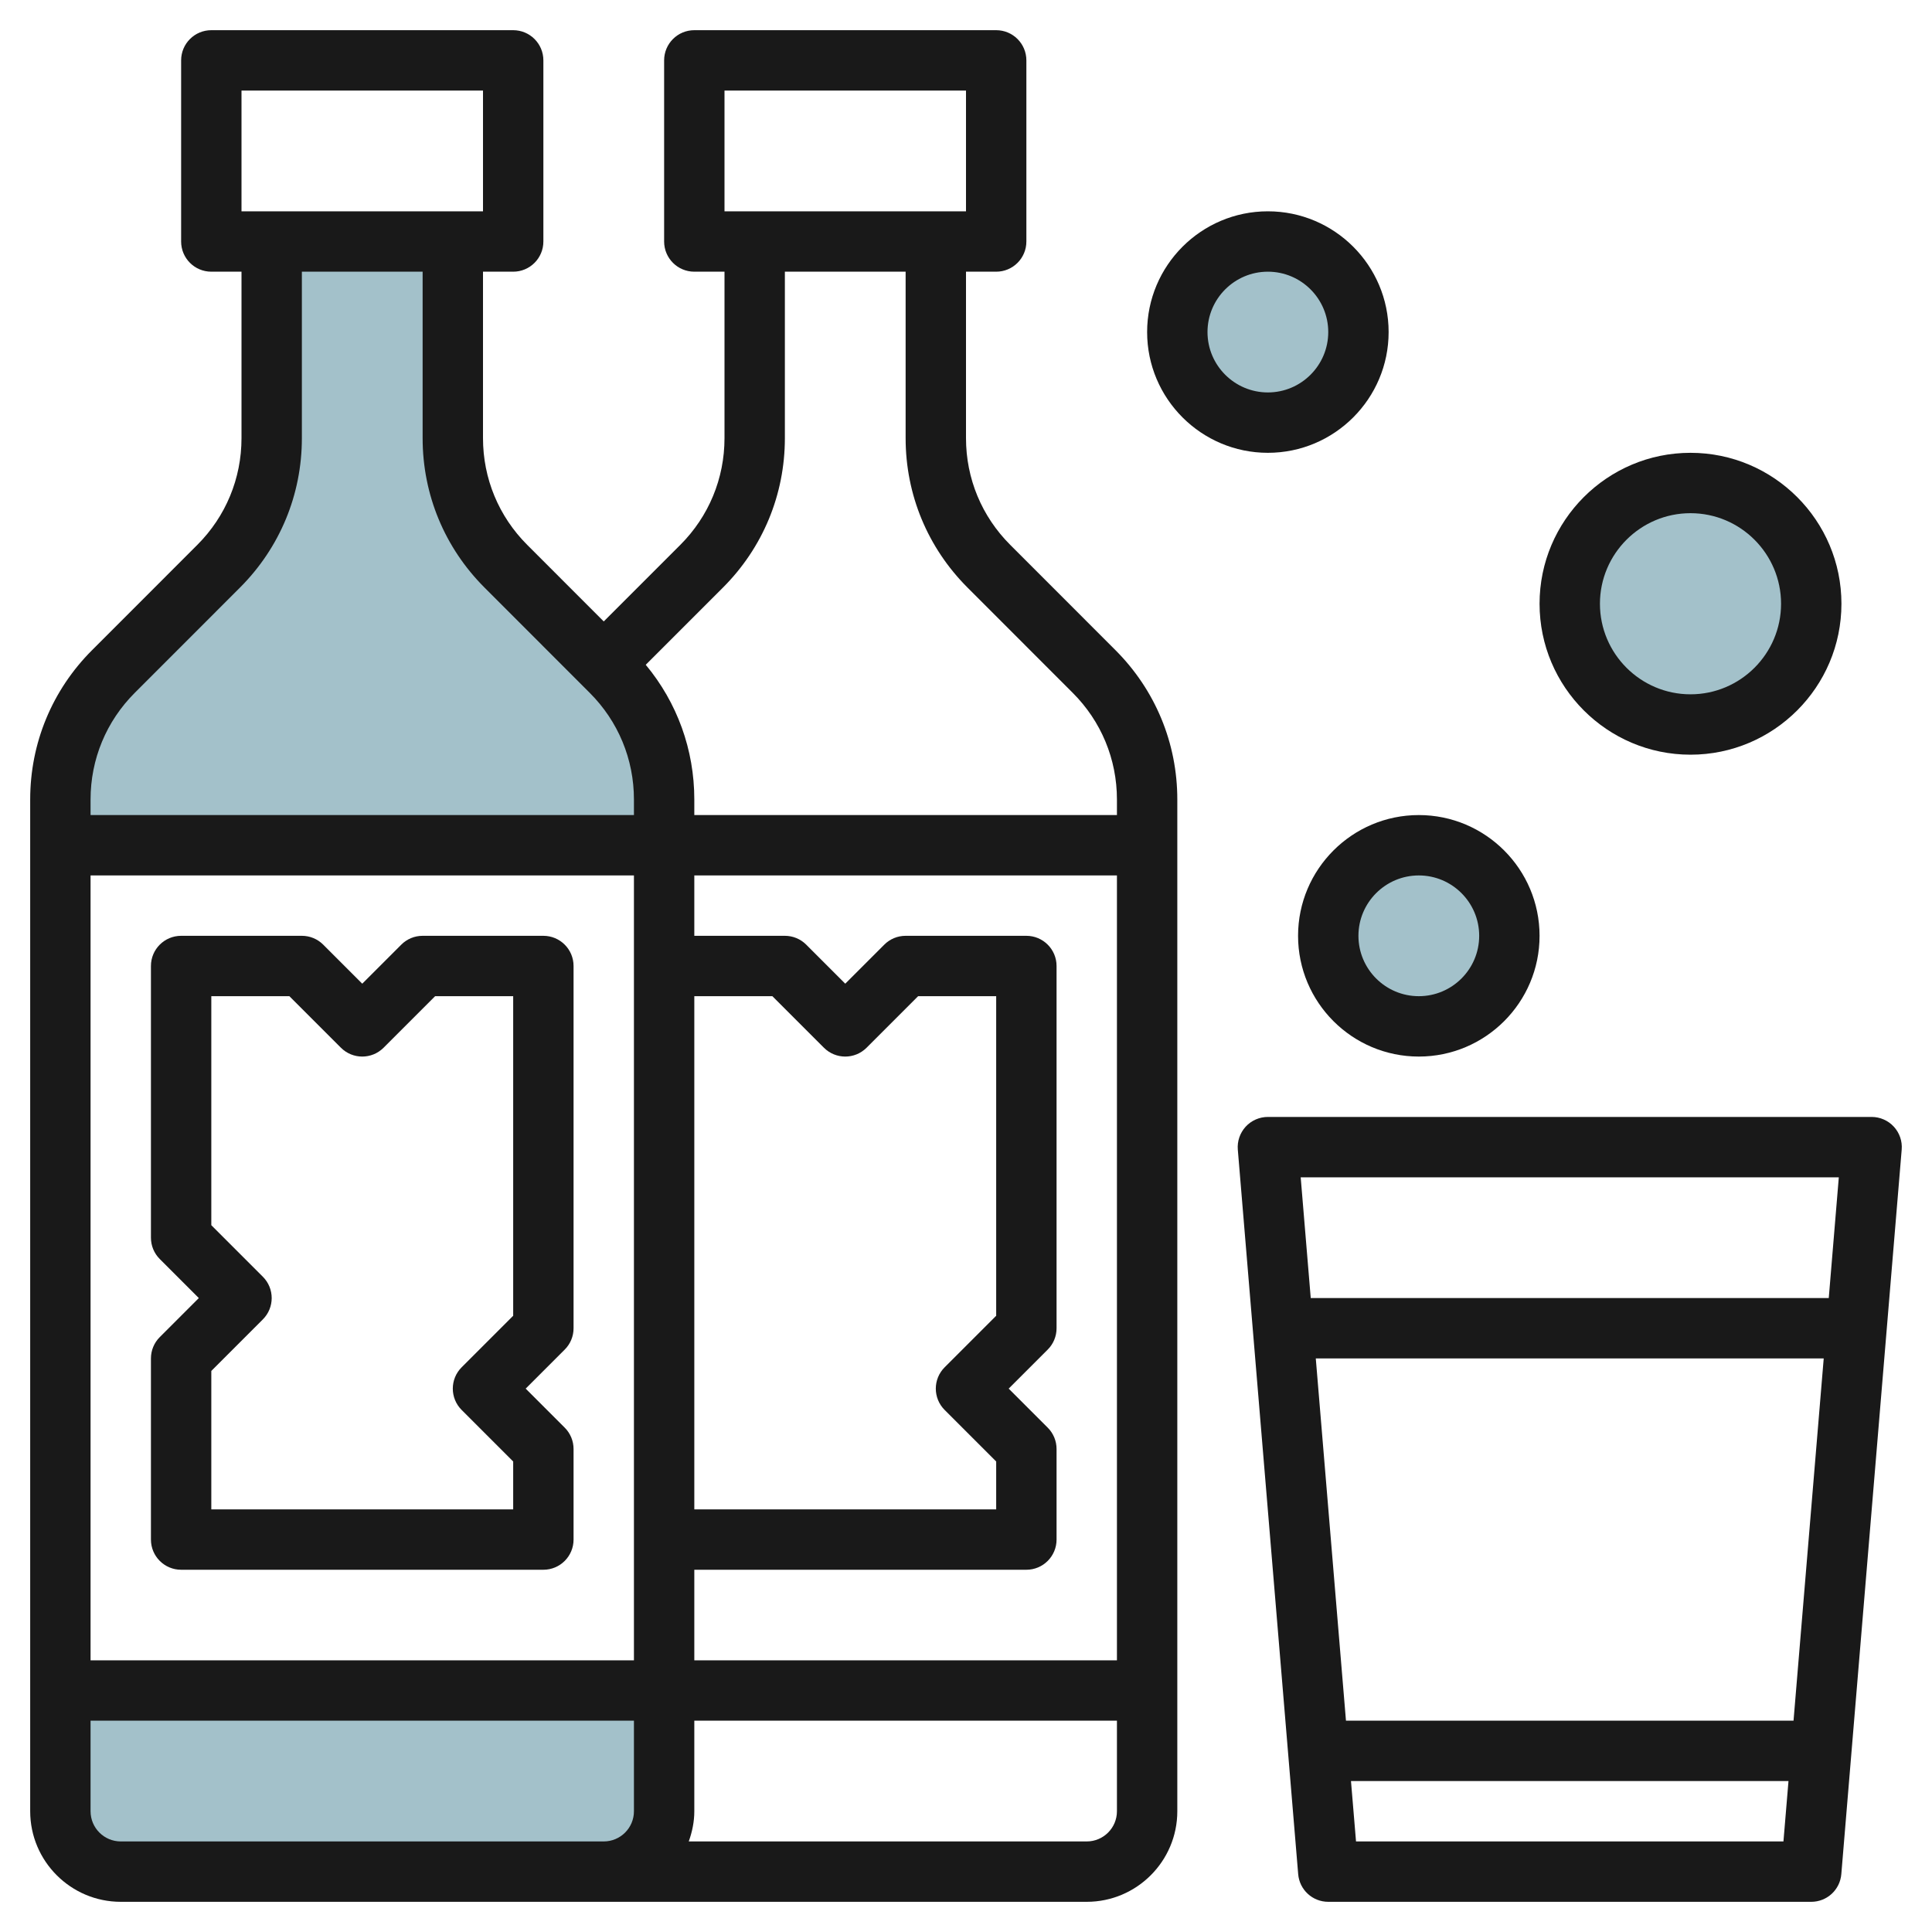
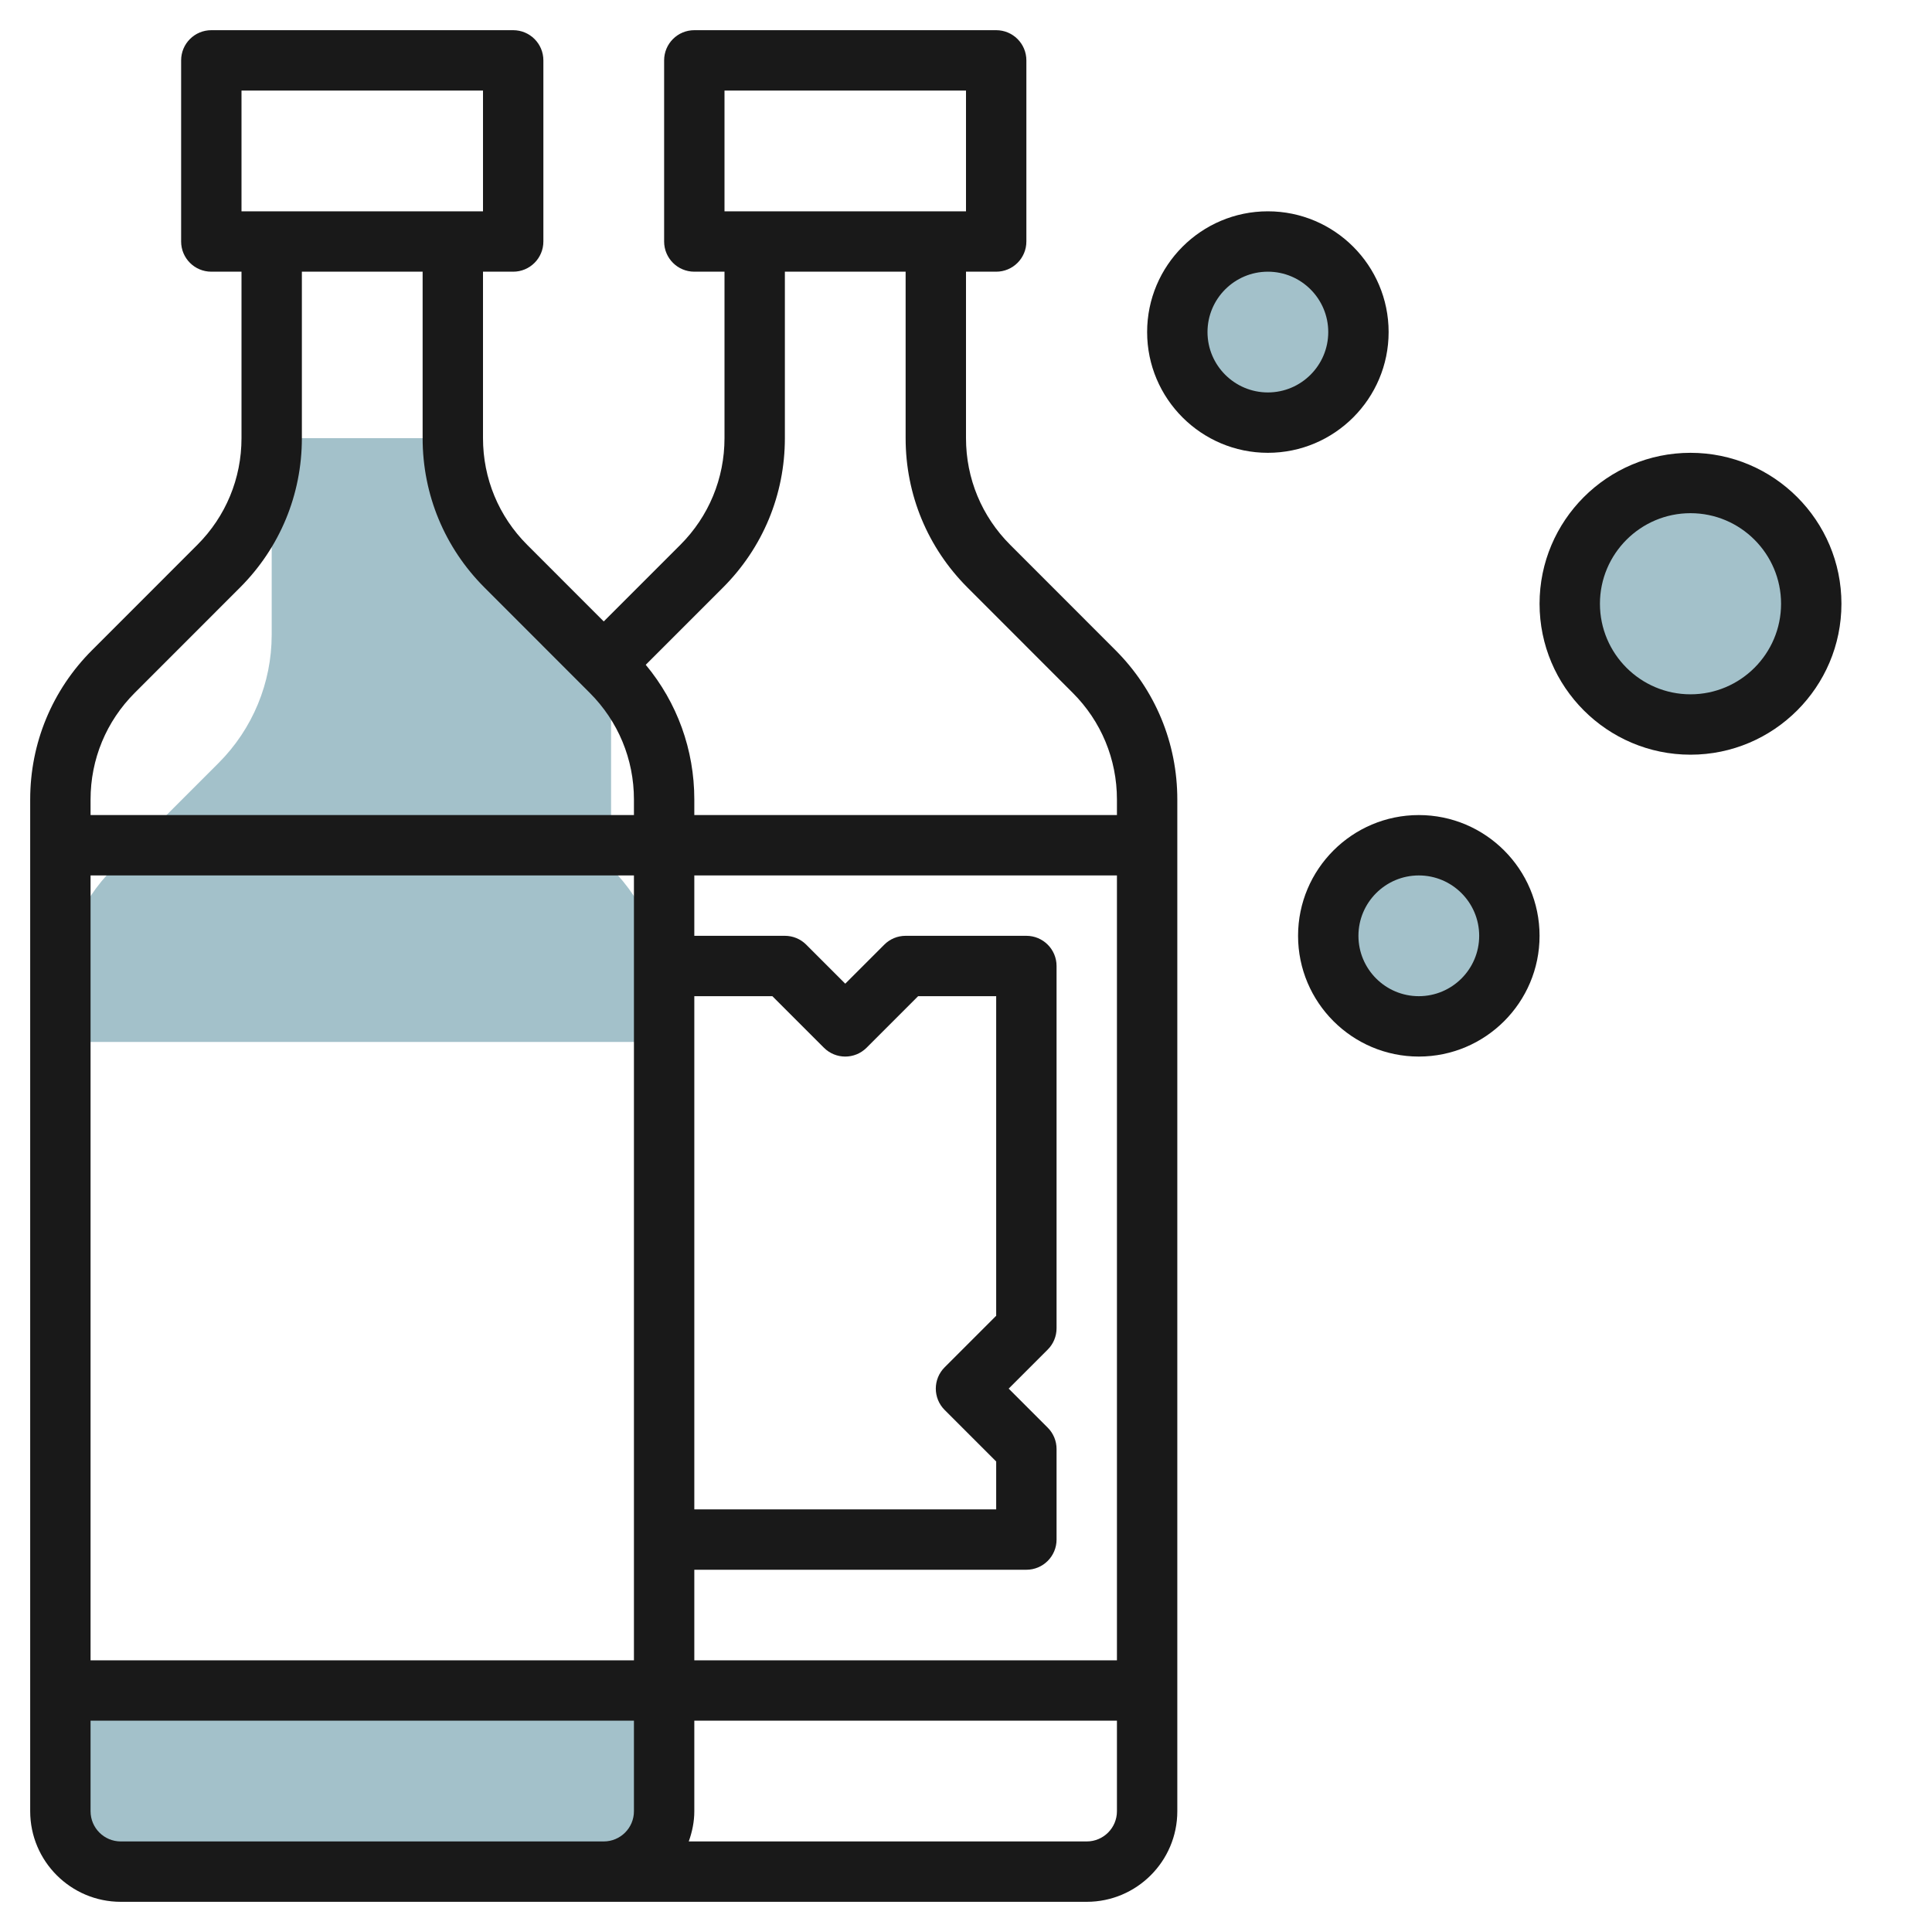
<svg xmlns="http://www.w3.org/2000/svg" id="Layer_3" enable-background="new 0 0 64 64" height="512" viewBox="0 0 64 64" width="512">
  <circle cx="47" cy="31" fill="#a3c1ca" r="3" />
  <circle cx="56" cy="20" fill="#a3c1ca" r="4" />
  <circle cx="42" cy="11" fill="#a3c1ca" r="3" />
  <path d="m2 60c0 1.105.895 2 2 2h16c1.105 0 2-.895 2-2v-4h-20z" fill="#a3c1ca" />
-   <path d="m20.243 22.243-3.485-3.485c-1.126-1.126-1.758-2.652-1.758-4.243v-6.515h-6v6.515c0 1.591-.632 3.117-1.757 4.243l-3.485 3.485c-1.126 1.125-1.758 2.651-1.758 4.242v1.515h20v-1.515c0-1.591-.632-3.117-1.757-4.242z" fill="#a3c1ca" />
+   <path d="m20.243 22.243-3.485-3.485c-1.126-1.126-1.758-2.652-1.758-4.243h-6v6.515c0 1.591-.632 3.117-1.757 4.243l-3.485 3.485c-1.126 1.125-1.758 2.651-1.758 4.242v1.515h20v-1.515c0-1.591-.632-3.117-1.757-4.242z" fill="#a3c1ca" />
  <g fill="#191919">
    <path d="m36 63c1.654 0 3-1.346 3-3v-33.515c0-1.871-.729-3.628-2.051-4.95l-3.484-3.486c-.944-.943-1.465-2.198-1.465-3.534v-5.515h1c.553 0 1-.448 1-1v-6c0-.552-.447-1-1-1h-10c-.553 0-1 .448-1 1v6c0 .552.447 1 1 1h1v5.515c0 1.336-.521 2.592-1.465 3.536l-2.535 2.535-2.535-2.536c-.944-.944-1.465-2.199-1.465-3.535v-5.515h1c.553 0 1-.448 1-1v-6c0-.552-.447-1-1-1h-10c-.553 0-1 .448-1 1v6c0 .552.447 1 1 1h1v5.515c0 1.336-.521 2.592-1.465 3.536l-3.484 3.485c-1.322 1.321-2.051 3.079-2.051 4.949v33.515c0 1.654 1.346 3 3 3zm-12-60h8v4h-1-6-1zm-16 0h8v4h-1-6-1zm-3.535 19.95 3.484-3.485c1.322-1.322 2.051-3.08 2.051-4.95v-5.515h4v5.515c0 1.871.729 3.628 2.051 4.95l3.484 3.486c.944.943 1.465 2.198 1.465 3.534v.515h-18v-.515c0-1.336.521-2.591 1.465-3.535zm26.828 23.757 1.707 1.707v1.586h-10v-17h2.586l1.707 1.707c.391.391 1.023.391 1.414 0l1.707-1.707h2.586v10.586l-1.707 1.707c-.391.391-.391 1.023 0 1.414zm-10.293 8.293h-18v-26h18zm2-3h11c.553 0 1-.448 1-1v-3c0-.265-.105-.52-.293-.707l-1.293-1.293 1.293-1.293c.188-.187.293-.442.293-.707v-12c0-.552-.447-1-1-1h-4c-.266 0-.52.105-.707.293l-1.293 1.293-1.293-1.293c-.187-.188-.441-.293-.707-.293h-3v-2h14v26h-14zm-19 9c-.552 0-1-.449-1-1v-3h18v3c0 .551-.448 1-1 1zm32 0h-13.184c.112-.314.184-.648.184-1v-3h14v3c0 .551-.448 1-1 1zm1-34h-14v-.515c0-1.65-.568-3.211-1.609-4.463l2.558-2.558c1.322-1.322 2.051-3.08 2.051-4.95v-5.514h4v5.515c0 1.871.729 3.628 2.051 4.95l3.484 3.486c.944.943 1.465 2.198 1.465 3.534z" />
-     <path d="m62.736 37.323c-.189-.206-.457-.323-.736-.323h-20c-.279 0-.547.117-.736.323-.188.206-.283.481-.26.76l2 24c.043.519.475.917.996.917h16c.521 0 .953-.398.996-.917l2-24c.024-.279-.071-.554-.26-.76zm-1.823 1.677-.333 4h-17.16l-.333-4zm-17.326 6h16.826l-1 12h-14.826zm1.333 16-.167-2h14.493l-.167 2z" />
-     <path d="m5 45v6c0 .552.447 1 1 1h12c.553 0 1-.448 1-1v-3c0-.265-.105-.52-.293-.707l-1.293-1.293 1.293-1.293c.188-.187.293-.442.293-.707v-12c0-.552-.447-1-1-1h-4c-.266 0-.52.105-.707.293l-1.293 1.293-1.293-1.293c-.187-.188-.441-.293-.707-.293h-4c-.553 0-1 .448-1 1v9c0 .265.105.52.293.707l1.293 1.293-1.293 1.293c-.188.187-.293.442-.293.707zm2 .414 1.707-1.707c.391-.391.391-1.023 0-1.414l-1.707-1.707v-7.586h2.586l1.707 1.707c.391.391 1.023.391 1.414 0l1.707-1.707h2.586v10.586l-1.707 1.707c-.391.391-.391 1.023 0 1.414l1.707 1.707v1.586h-10z" />
    <path d="m43 31c0 2.206 1.794 4 4 4s4-1.794 4-4-1.794-4-4-4-4 1.794-4 4zm4-2c1.103 0 2 .897 2 2s-.897 2-2 2-2-.897-2-2 .897-2 2-2z" />
    <path d="m56 25c2.757 0 5-2.243 5-5s-2.243-5-5-5-5 2.243-5 5 2.243 5 5 5zm0-8c1.654 0 3 1.346 3 3s-1.346 3-3 3-3-1.346-3-3 1.346-3 3-3z" />
    <path d="m46 11c0-2.206-1.794-4-4-4s-4 1.794-4 4 1.794 4 4 4 4-1.794 4-4zm-6 0c0-1.103.897-2 2-2s2 .897 2 2-.897 2-2 2-2-.897-2-2z" />
  </g>
</svg>